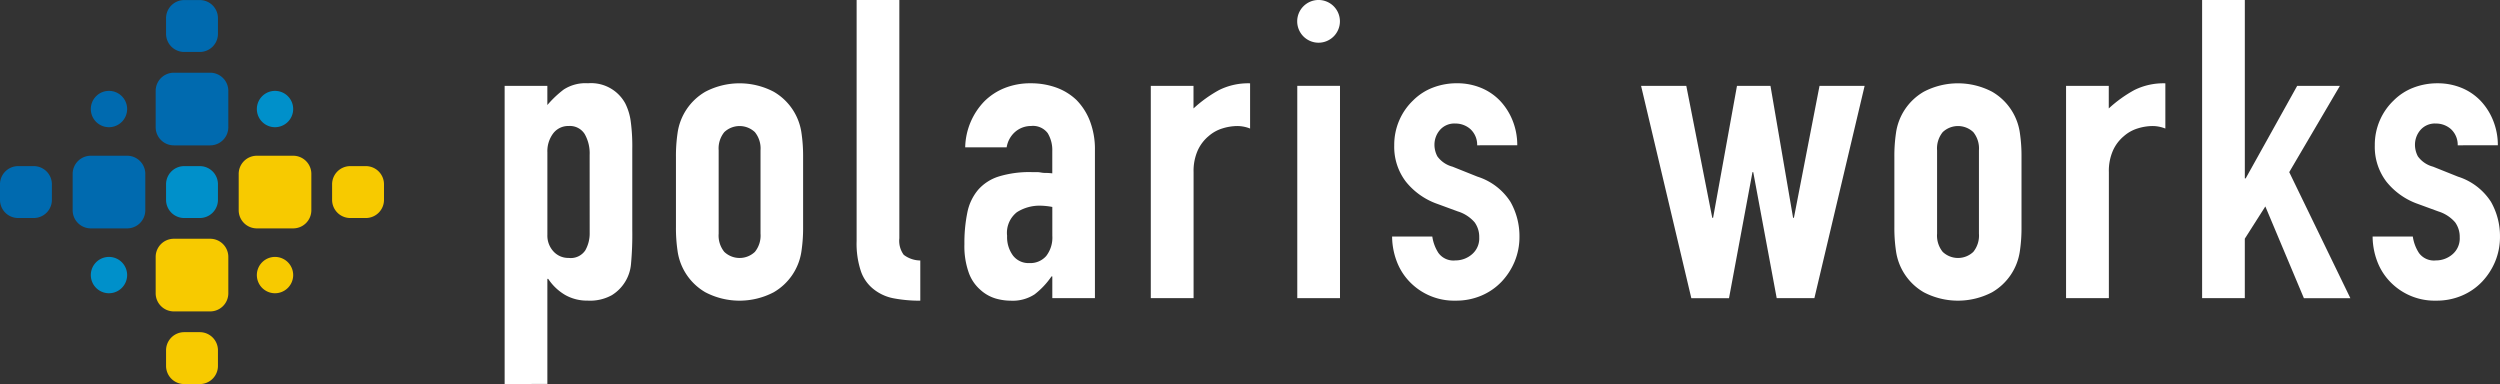
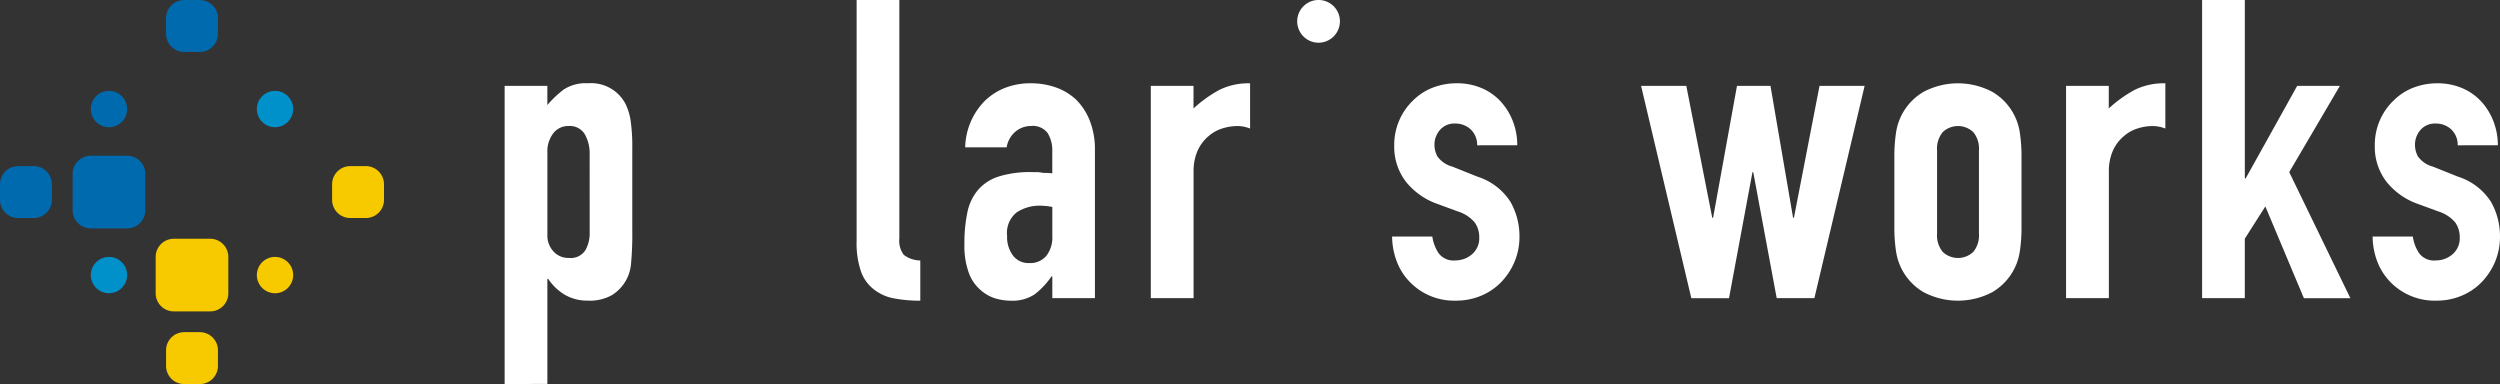
<svg xmlns="http://www.w3.org/2000/svg" width="156.225" height="24" viewBox="0 0 156.225 24">
  <rect x="0" y="0" width="156.225" height="24" fill="#333333" stroke="none" />
  <defs>
    <clipPath id="a">
      <path d="M0,0H156.225V24H0Z" fill="none" />
    </clipPath>
  </defs>
  <g clip-path="url(#a)">
    <path d="M89.4,33.552V14.92h2.669v1.2a6.544,6.544,0,0,1,1.02-.968,2.5,2.5,0,0,1,1.518-.393,2.43,2.43,0,0,1,2.329,1.256,3.556,3.556,0,0,1,.34,1.1,11.6,11.6,0,0,1,.1,1.753v5.051a20.04,20.04,0,0,1-.078,2.119A2.544,2.544,0,0,1,96.1,28a2.8,2.8,0,0,1-1.518.341,2.761,2.761,0,0,1-1.4-.353,3.225,3.225,0,0,1-1.06-1.007h-.052v6.568Zm5.312-14.314A2.419,2.419,0,0,0,94.4,17.93a1.089,1.089,0,0,0-.994-.5,1.18,1.18,0,0,0-.969.458,1.851,1.851,0,0,0-.366,1.191v5.155a1.451,1.451,0,0,0,.38,1.034,1.249,1.249,0,0,0,.955.406,1.093,1.093,0,0,0,1.033-.471,2.139,2.139,0,0,0,.275-1.1Z" transform="translate(-57.865 -9.556)" fill="#fff" />
-     <path d="M119.755,19.369a9.834,9.834,0,0,1,.1-1.492,3.547,3.547,0,0,1,1.74-2.59,4.6,4.6,0,0,1,4.266,0,3.542,3.542,0,0,1,1.74,2.59,9.834,9.834,0,0,1,.1,1.492v4.37a9.826,9.826,0,0,1-.1,1.491,3.543,3.543,0,0,1-1.74,2.591,4.607,4.607,0,0,1-4.266,0,3.548,3.548,0,0,1-1.74-2.591,9.826,9.826,0,0,1-.1-1.491Zm2.669,4.789a1.619,1.619,0,0,0,.353,1.139,1.391,1.391,0,0,0,1.91,0,1.616,1.616,0,0,0,.353-1.139V18.95a1.617,1.617,0,0,0-.353-1.138,1.392,1.392,0,0,0-1.91,0,1.62,1.62,0,0,0-.353,1.138Z" transform="translate(-77.515 -9.556)" fill="#fff" />
    <path d="M151.766,0h2.669V14.89a1.472,1.472,0,0,0,.275,1.034,1.733,1.733,0,0,0,1.034.353v2.512a8.642,8.642,0,0,1-1.648-.144,2.85,2.85,0,0,1-1.256-.563,2.428,2.428,0,0,1-.8-1.112,5.433,5.433,0,0,1-.275-1.9Z" transform="translate(-98.235 0)" fill="#fff" />
    <path d="M176.35,28.188V26.827H176.3a4.9,4.9,0,0,1-1.059,1.125,2.509,2.509,0,0,1-1.505.393,3.355,3.355,0,0,1-.955-.144,2.469,2.469,0,0,1-.929-.536,2.556,2.556,0,0,1-.72-1.06,4.923,4.923,0,0,1-.275-1.793,9.464,9.464,0,0,1,.183-1.975,3.157,3.157,0,0,1,.68-1.427A2.85,2.85,0,0,1,173,20.586a6.556,6.556,0,0,1,2.067-.275h.288a1.48,1.48,0,0,1,.287.026,1.616,1.616,0,0,0,.314.026,3.212,3.212,0,0,1,.392.026V19a2.035,2.035,0,0,0-.287-1.125,1.152,1.152,0,0,0-1.047-.445,1.508,1.508,0,0,0-.955.34,1.614,1.614,0,0,0-.562.994h-2.591a4.265,4.265,0,0,1,1.2-2.879,3.789,3.789,0,0,1,1.256-.824,4.307,4.307,0,0,1,1.648-.3,4.649,4.649,0,0,1,1.57.261,3.6,3.6,0,0,1,1.282.785,3.852,3.852,0,0,1,.837,1.309,4.922,4.922,0,0,1,.314,1.832v9.237Zm0-5.7a4.352,4.352,0,0,0-.733-.079,2.627,2.627,0,0,0-1.478.406,1.639,1.639,0,0,0-.614,1.479,1.942,1.942,0,0,0,.366,1.23,1.22,1.22,0,0,0,1.021.471,1.316,1.316,0,0,0,1.059-.444,1.879,1.879,0,0,0,.38-1.256Z" transform="translate(-110.591 -9.556)" fill="#fff" />
    <path d="M203.883,28.187V14.92h2.669v1.413a8.108,8.108,0,0,1,1.6-1.151,4.08,4.08,0,0,1,1.936-.419v2.826a2.169,2.169,0,0,0-.812-.157,3.18,3.18,0,0,0-.9.144,2.346,2.346,0,0,0-.877.484,2.511,2.511,0,0,0-.68.89,3.149,3.149,0,0,0-.262,1.361v7.877Z" transform="translate(-131.97 -9.556)" fill="#fff" />
    <path d="M231.17,2.669A1.335,1.335,0,1,1,232.5,1.334a1.339,1.339,0,0,1-1.335,1.335" transform="translate(-148.768 0)" fill="#fff" />
-     <path d="M0,0H2.669V13.267H0Z" transform="translate(81.067 5.364)" fill="#fff" />
    <path d="M251.957,18.636a1.328,1.328,0,0,0-.432-1.02,1.4,1.4,0,0,0-.929-.34,1.192,1.192,0,0,0-.968.405,1.406,1.406,0,0,0-.34.929,1.546,1.546,0,0,0,.183.719,1.7,1.7,0,0,0,.942.641l1.57.628a3.81,3.81,0,0,1,2.054,1.57,4.335,4.335,0,0,1,.563,2.172,3.994,3.994,0,0,1-.3,1.557,4.146,4.146,0,0,1-.824,1.269,3.772,3.772,0,0,1-1.256.863,4.011,4.011,0,0,1-1.6.314,3.849,3.849,0,0,1-2.722-1.021,3.735,3.735,0,0,1-.889-1.243,4.441,4.441,0,0,1-.367-1.74h2.512a2.544,2.544,0,0,0,.38,1.02,1.159,1.159,0,0,0,1.06.471,1.577,1.577,0,0,0,1.034-.379,1.3,1.3,0,0,0,.458-1.06,1.546,1.546,0,0,0-.288-.942,2.269,2.269,0,0,0-1.046-.68l-1.282-.471a4.372,4.372,0,0,1-1.976-1.4,3.585,3.585,0,0,1-.719-2.264,3.849,3.849,0,0,1,.314-1.557,3.79,3.79,0,0,1,.863-1.243,3.526,3.526,0,0,1,1.23-.8,4.153,4.153,0,0,1,1.518-.275,3.9,3.9,0,0,1,1.5.288,3.457,3.457,0,0,1,1.191.811,3.893,3.893,0,0,1,.785,1.243,4.093,4.093,0,0,1,.287,1.531Z" transform="translate(-159.649 -9.556)" fill="#fff" />
    <path d="M304.709,15.208l-3.14,13.267h-2.355L297.748,20.6H297.7l-1.466,7.877h-2.355l-3.14-13.267h2.826l1.622,8.243h.053l1.492-8.243h2.093l1.413,8.243h.052l1.6-8.243Z" transform="translate(-188.188 -9.844)" fill="#fff" />
    <path d="M335.62,19.369a9.746,9.746,0,0,1,.1-1.492,3.541,3.541,0,0,1,1.74-2.59,4.6,4.6,0,0,1,4.265,0,3.541,3.541,0,0,1,1.74,2.59,9.836,9.836,0,0,1,.1,1.492v4.37a9.828,9.828,0,0,1-.1,1.491,3.542,3.542,0,0,1-1.74,2.591,4.606,4.606,0,0,1-4.265,0,3.543,3.543,0,0,1-1.74-2.591,9.738,9.738,0,0,1-.1-1.491Zm2.669,4.789a1.616,1.616,0,0,0,.353,1.139,1.391,1.391,0,0,0,1.91,0,1.616,1.616,0,0,0,.353-1.139V18.95a1.617,1.617,0,0,0-.353-1.138,1.392,1.392,0,0,0-1.91,0,1.617,1.617,0,0,0-.353,1.138Z" transform="translate(-217.241 -9.556)" fill="#fff" />
    <path d="M366.036,28.187V14.92h2.669v1.413a8.1,8.1,0,0,1,1.6-1.151,4.078,4.078,0,0,1,1.936-.419v2.826a2.169,2.169,0,0,0-.812-.157,3.18,3.18,0,0,0-.9.144,2.346,2.346,0,0,0-.876.484,2.511,2.511,0,0,0-.68.89,3.149,3.149,0,0,0-.262,1.361v7.877Z" transform="translate(-236.928 -9.556)" fill="#fff" />
    <path d="M390.14,18.632V0h2.669V11.148h.053l3.219-5.783h2.669l-3.166,5.391,3.82,7.877H396.5L394.091,12.9l-1.283,2.015v3.716Z" transform="translate(-252.53 0)" fill="#fff" />
    <path d="M425.676,18.636a1.33,1.33,0,0,0-.432-1.02,1.406,1.406,0,0,0-.929-.34,1.194,1.194,0,0,0-.969.405,1.405,1.405,0,0,0-.34.929,1.546,1.546,0,0,0,.183.719,1.7,1.7,0,0,0,.942.641l1.57.628a3.814,3.814,0,0,1,2.054,1.57,4.336,4.336,0,0,1,.563,2.172,4.006,4.006,0,0,1-.3,1.557,4.154,4.154,0,0,1-.825,1.269,3.762,3.762,0,0,1-1.256.863,4.007,4.007,0,0,1-1.6.314,3.848,3.848,0,0,1-2.722-1.021,3.737,3.737,0,0,1-.89-1.243,4.44,4.44,0,0,1-.366-1.74h2.512a2.543,2.543,0,0,0,.38,1.02,1.157,1.157,0,0,0,1.06.471,1.579,1.579,0,0,0,1.034-.379,1.3,1.3,0,0,0,.457-1.06,1.55,1.55,0,0,0-.287-.942,2.277,2.277,0,0,0-1.046-.68L423.19,22.3a4.373,4.373,0,0,1-1.976-1.4,3.585,3.585,0,0,1-.719-2.264,3.848,3.848,0,0,1,.314-1.557,3.791,3.791,0,0,1,.864-1.243,3.526,3.526,0,0,1,1.23-.8,4.15,4.15,0,0,1,1.518-.275,3.9,3.9,0,0,1,1.5.288,3.454,3.454,0,0,1,1.19.811,3.88,3.88,0,0,1,.785,1.243,4.094,4.094,0,0,1,.288,1.531Z" transform="translate(-272.094 -9.556)" fill="#fff" />
  </g>
  <g clip-path="url(#a)">
    <path d="M1.135,0H3.4A1.135,1.135,0,0,1,4.54,1.135V3.4A1.135,1.135,0,0,1,3.4,4.54H1.135A1.135,1.135,0,0,1,0,3.4V1.135A1.135,1.135,0,0,1,1.135,0Z" transform="translate(4.54 9.732)" fill="#006aaf" />
-     <path d="M1.135,0H3.4A1.135,1.135,0,0,1,4.54,1.135V3.4A1.135,1.135,0,0,1,3.4,4.54H1.135A1.135,1.135,0,0,1,0,3.4V1.135A1.135,1.135,0,0,1,1.135,0Z" transform="translate(14.916 9.732)" fill="#f7ca00" />
-     <path d="M1.135,0H3.4A1.135,1.135,0,0,1,4.54,1.135V3.4A1.135,1.135,0,0,1,3.4,4.54H1.135A1.135,1.135,0,0,1,0,3.4V1.135A1.135,1.135,0,0,1,1.135,0Z" transform="translate(9.728 4.544)" fill="#006aaf" />
    <path d="M1.135,0H3.4A1.135,1.135,0,0,1,4.54,1.135V3.4A1.135,1.135,0,0,1,3.4,4.54H1.135A1.135,1.135,0,0,1,0,3.4V1.135A1.135,1.135,0,0,1,1.135,0Z" transform="translate(9.728 14.92)" fill="#f7ca00" />
-     <path d="M1.135,0h.973A1.135,1.135,0,0,1,3.243,1.135v.973A1.135,1.135,0,0,1,2.107,3.243H1.135A1.135,1.135,0,0,1,0,2.108V1.135A1.135,1.135,0,0,1,1.135,0Z" transform="translate(10.377 10.381)" fill="#0090ca" />
    <path d="M1.135,0h.973A1.135,1.135,0,0,1,3.243,1.135v.974A1.135,1.135,0,0,1,2.108,3.243H1.135A1.135,1.135,0,0,1,0,2.108V1.135A1.135,1.135,0,0,1,1.135,0Z" transform="translate(0 10.381)" fill="#006aaf" />
    <path d="M1.135,0h.973A1.135,1.135,0,0,1,3.243,1.135v.973A1.135,1.135,0,0,1,2.107,3.243H1.135A1.135,1.135,0,0,1,0,2.108V1.135A1.135,1.135,0,0,1,1.135,0Z" transform="translate(20.753 10.381)" fill="#f7ca00" />
    <path d="M1.135,0h.973A1.135,1.135,0,0,1,3.243,1.135v.973A1.135,1.135,0,0,1,2.107,3.243H1.135A1.135,1.135,0,0,1,0,2.108V1.135A1.135,1.135,0,0,1,1.135,0Z" transform="translate(10.377 0.004)" fill="#006aaf" />
    <path d="M1.135,0h.973A1.135,1.135,0,0,1,3.243,1.135v.973A1.135,1.135,0,0,1,2.107,3.243H1.135A1.135,1.135,0,0,1,0,2.108V1.135A1.135,1.135,0,0,1,1.135,0Z" transform="translate(10.377 20.757)" fill="#f7ca00" />
    <path d="M18.359,17.234a1.135,1.135,0,1,0-1.135,1.135,1.138,1.138,0,0,0,1.135-1.135" transform="translate(-10.414 -10.42)" fill="#006aaf" />
    <path d="M47.778,17.234a1.135,1.135,0,1,0-1.135,1.135,1.138,1.138,0,0,0,1.135-1.135" transform="translate(-29.457 -10.42)" fill="#0090ca" />
    <path d="M18.359,46.654a1.135,1.135,0,1,0-1.135,1.135,1.138,1.138,0,0,0,1.135-1.135" transform="translate(-10.414 -29.464)" fill="#0090ca" />
    <path d="M47.778,46.654a1.135,1.135,0,1,0-1.135,1.135,1.138,1.138,0,0,0,1.135-1.135" transform="translate(-29.457 -29.464)" fill="#f7ca00" />
  </g>
</svg>